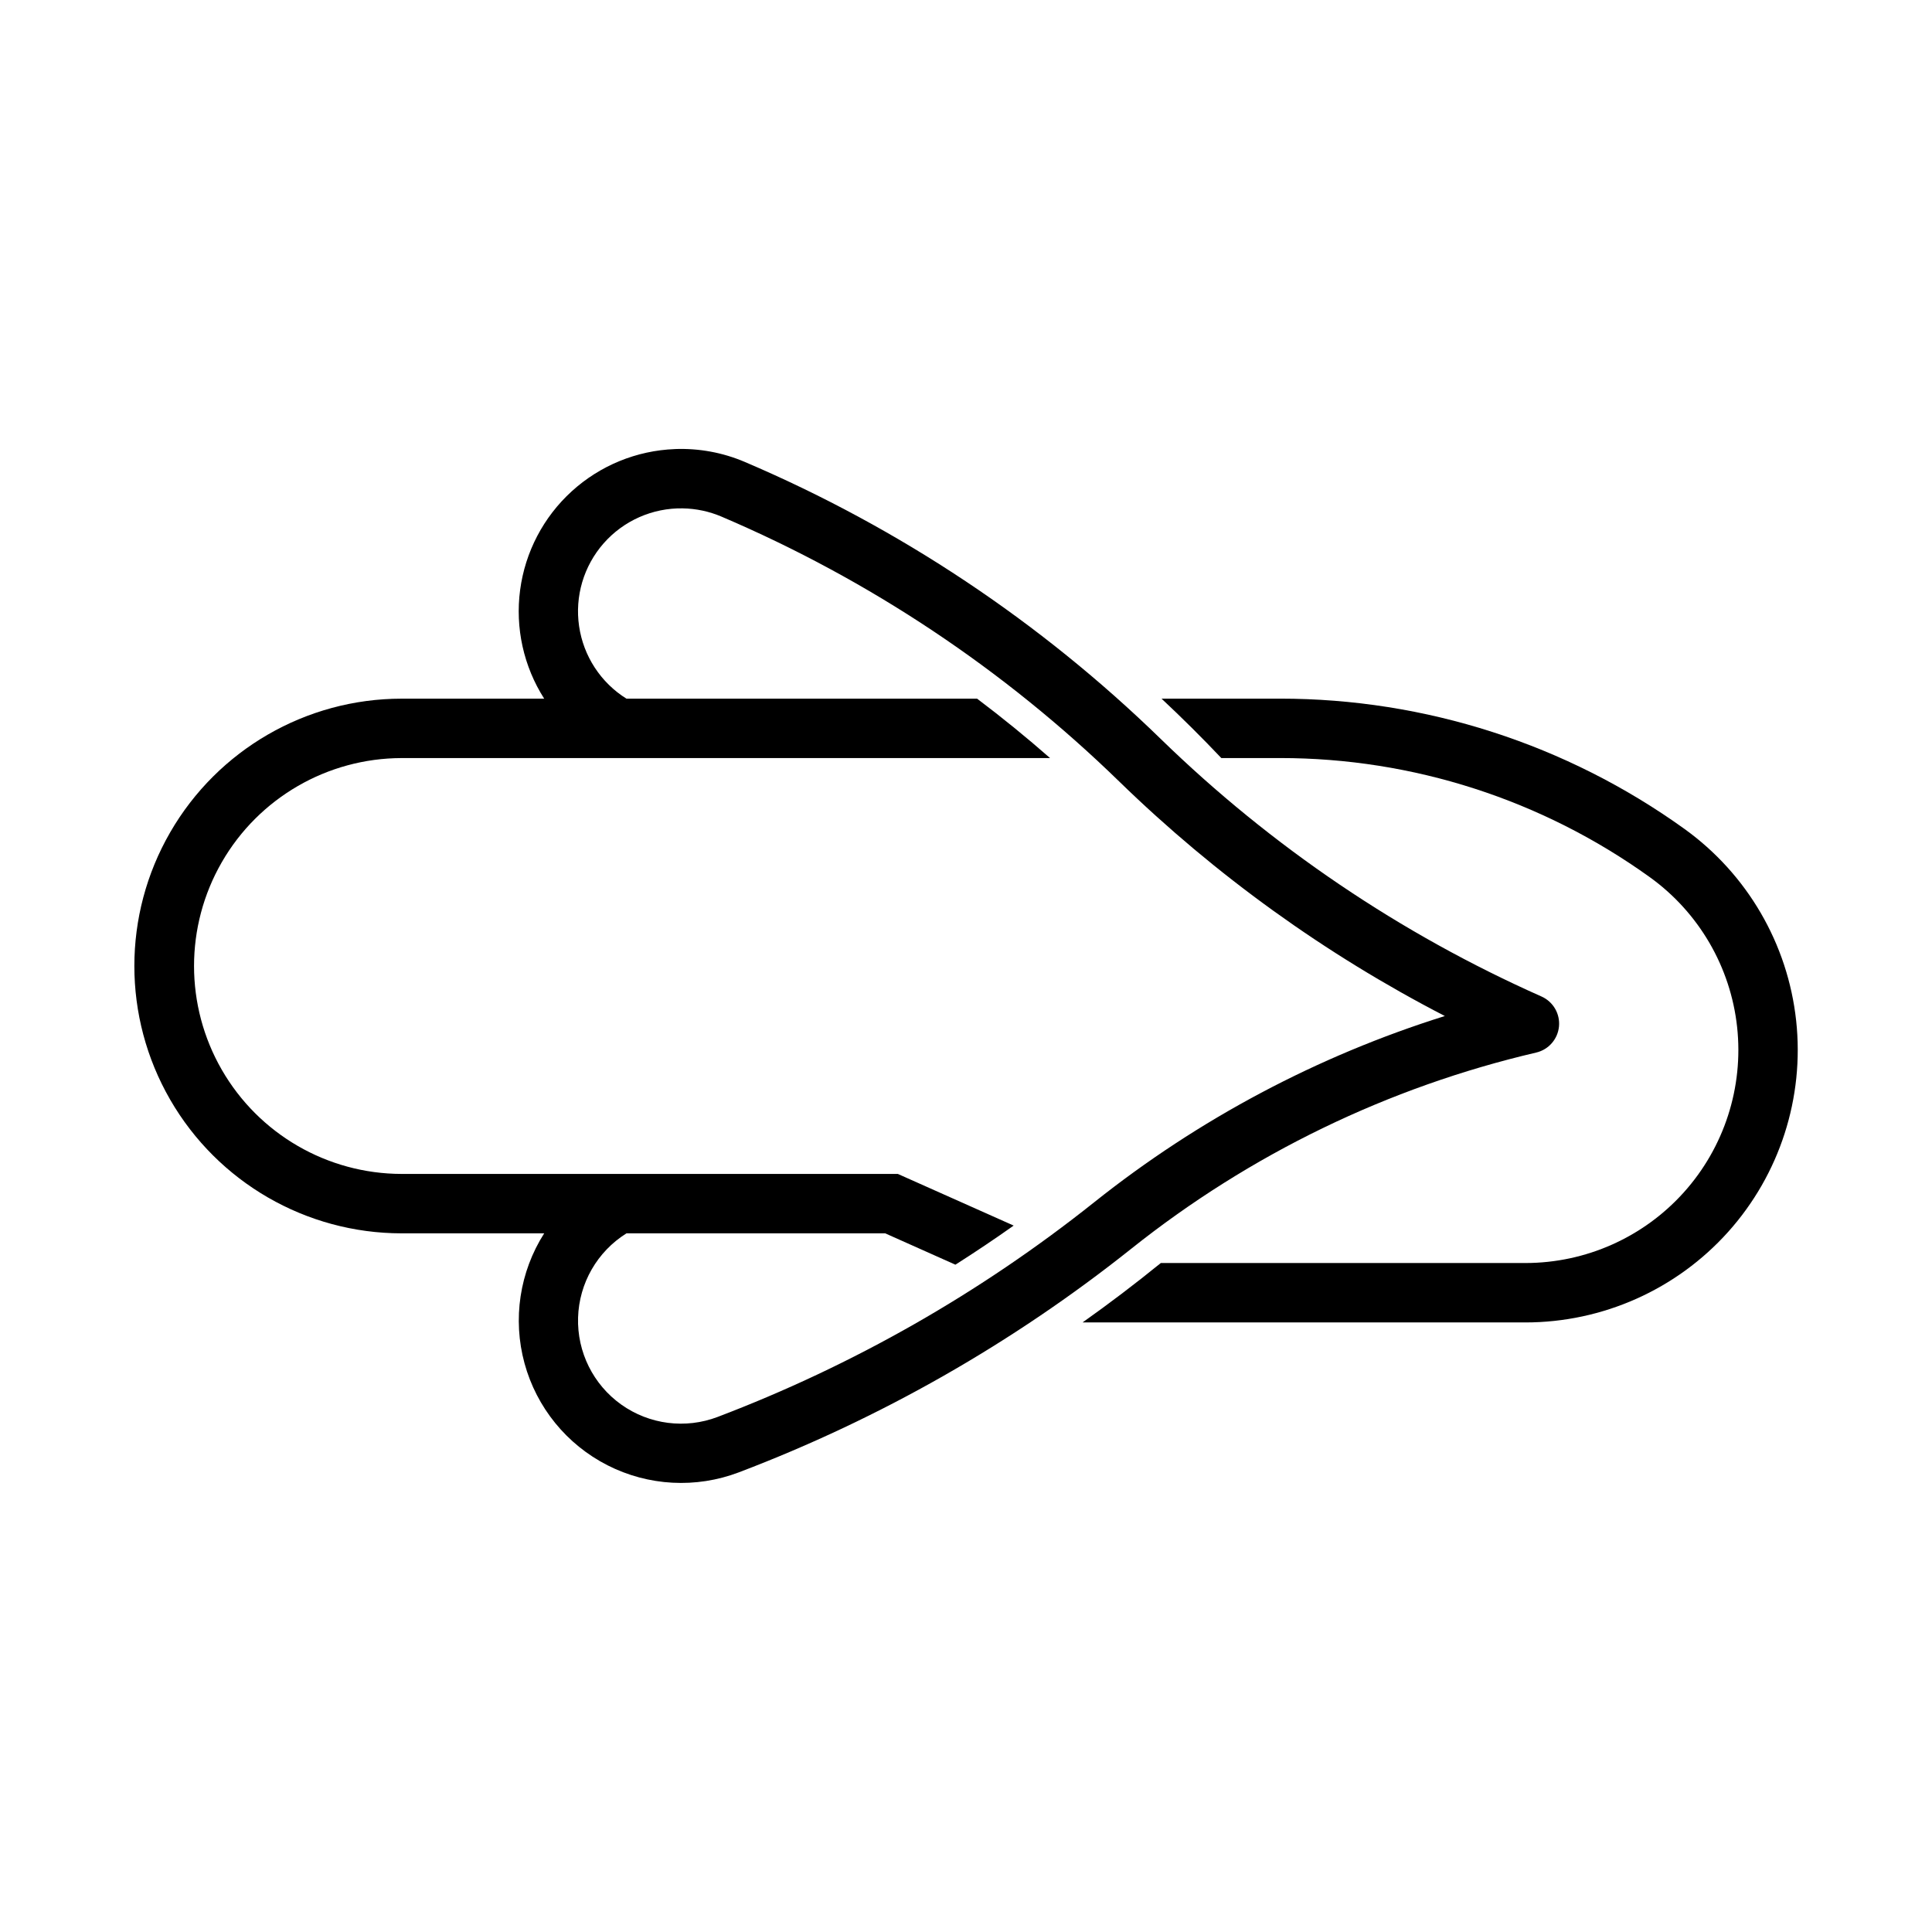
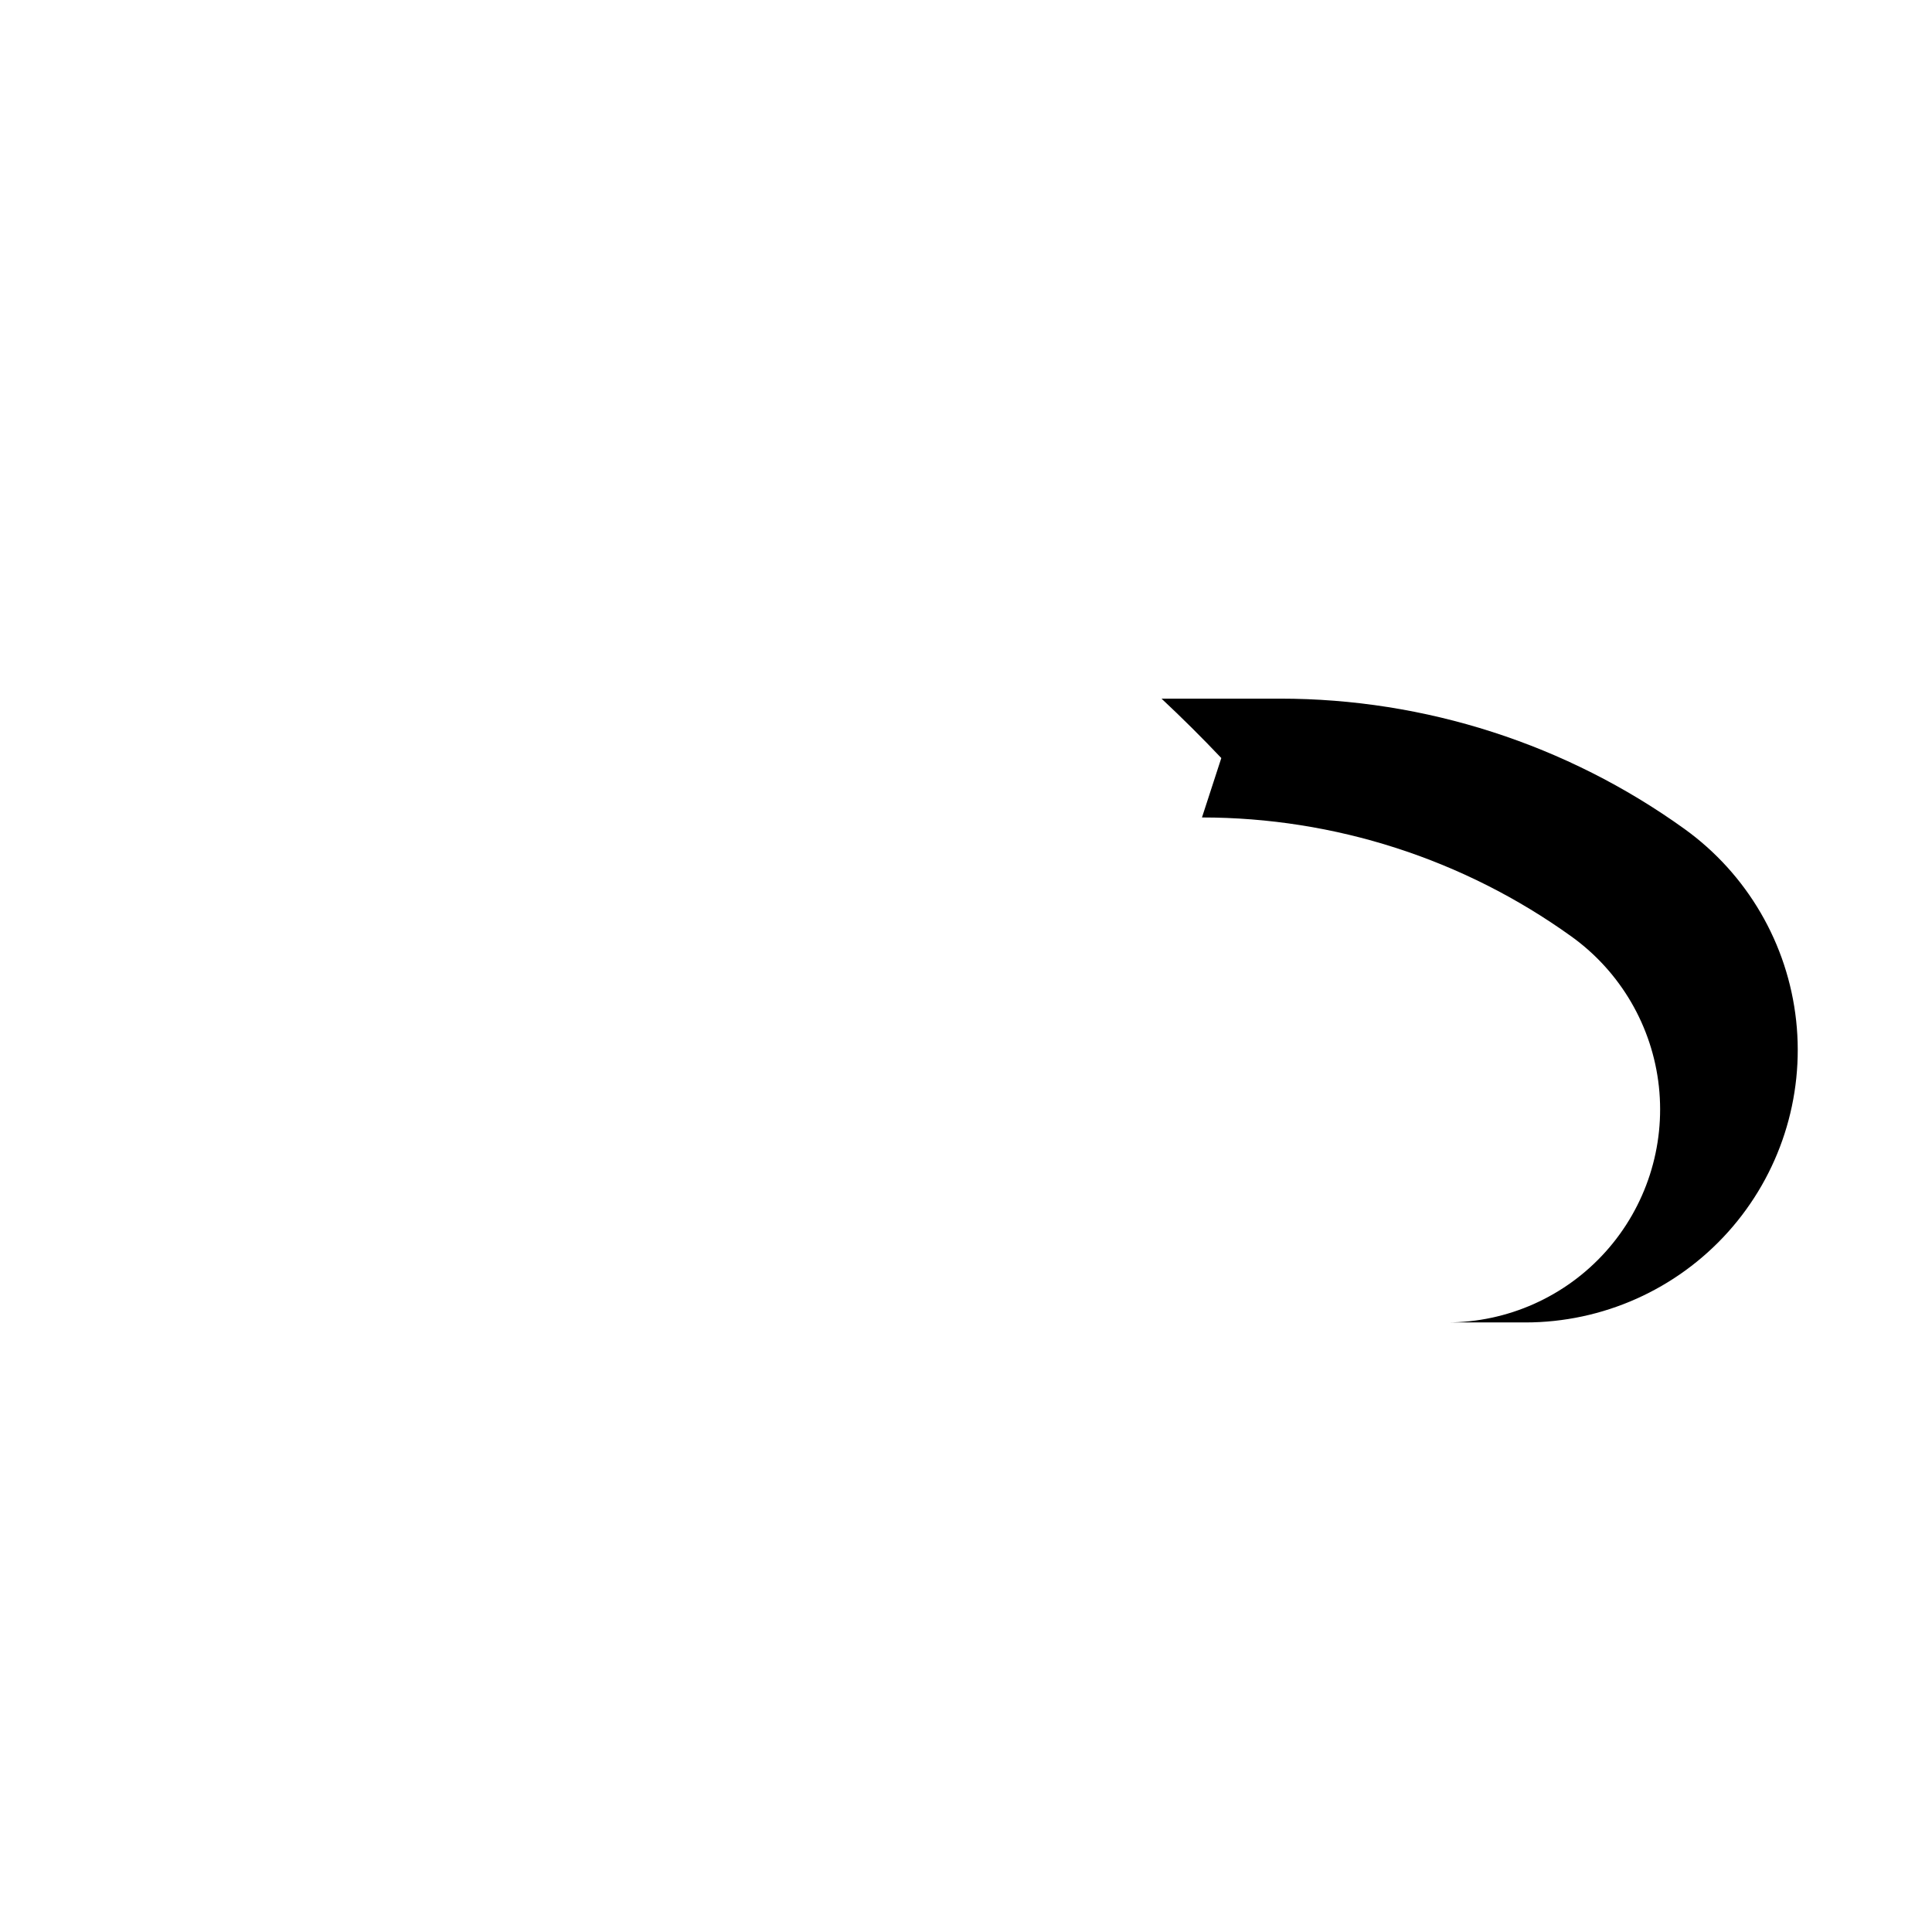
<svg xmlns="http://www.w3.org/2000/svg" fill="#000000" width="800px" height="800px" version="1.1" viewBox="144 144 512 512">
  <g>
-     <path d="m322.84 263.01c-10.137 0.391-19.812 4.352-27.312 11.18-7.504 6.828-12.352 16.09-13.688 26.148-1.34 10.055 0.922 20.262 6.375 28.816h-37.789c-25.305 0.008-48.684 13.516-61.332 35.434-12.652 21.914-12.652 48.914 0 70.828 12.648 21.918 36.027 35.422 61.332 35.434h37.793-0.004c-6.516 10.234-8.406 22.742-5.211 34.445s11.18 21.516 21.992 27.02 23.445 6.184 34.789 1.879c37.52-14.258 72.598-34.25 104-59.254 31.469-25.086 68.129-42.848 107.32-52 3.293-0.77 5.723-3.555 6.043-6.918 0.32-3.363-1.543-6.555-4.629-7.934-37.41-16.609-71.582-39.719-100.92-68.266-31.898-31.047-69.262-55.934-110.21-73.398-5.852-2.496-12.184-3.664-18.543-3.418zm2.121 15.715c3.523 0.059 7 0.801 10.242 2.184 39.164 16.703 74.902 40.504 105.41 70.203 25.547 24.848 54.621 45.789 86.285 62.145-33.754 10.578-65.258 27.312-92.926 49.355-30.125 24.004-63.785 43.191-99.785 56.887-8.523 3.246-18.105 2.019-25.535-3.266-7.434-5.289-11.73-13.941-11.457-23.059 0.273-9.117 5.086-17.492 12.824-22.324h68.574l18.605 8.305h-0.004c5.231-3.324 10.379-6.777 15.438-10.363l-30.691-13.688h-131.52 0.004c-19.664-0.035-37.816-10.547-47.637-27.582-9.82-17.031-9.82-38.008 0-55.043 9.82-17.035 27.973-27.543 47.637-27.582h171.86-0.004c-6.25-5.484-12.699-10.734-19.34-15.742h-92.926c-6.797-4.246-11.387-11.262-12.547-19.191-1.164-7.93 1.219-15.969 6.512-21.984 5.297-6.016 12.965-9.402 20.977-9.258z" />
-     <path d="m467.66 344.89c-5.121-5.406-10.406-10.656-15.844-15.742h31.445c38.434 0 75.898 12.07 107.11 34.504 16.645 11.969 27.418 30.449 29.629 50.832 2.211 20.379-4.348 40.742-18.039 56-13.691 15.258-33.227 23.977-53.73 23.977h-117.34c7.082-5.019 13.996-10.27 20.734-15.746h96.609c16.031 0 31.305-6.812 42.012-18.746 10.707-11.93 15.836-27.852 14.109-43.789-1.73-15.938-10.156-30.387-23.172-39.742-28.527-20.512-62.777-31.547-97.914-31.547z" />
+     <path d="m467.66 344.89c-5.121-5.406-10.406-10.656-15.844-15.742h31.445c38.434 0 75.898 12.07 107.11 34.504 16.645 11.969 27.418 30.449 29.629 50.832 2.211 20.379-4.348 40.742-18.039 56-13.691 15.258-33.227 23.977-53.73 23.977h-117.34h96.609c16.031 0 31.305-6.812 42.012-18.746 10.707-11.93 15.836-27.852 14.109-43.789-1.73-15.938-10.156-30.387-23.172-39.742-28.527-20.512-62.777-31.547-97.914-31.547z" />
  </g>
</svg>